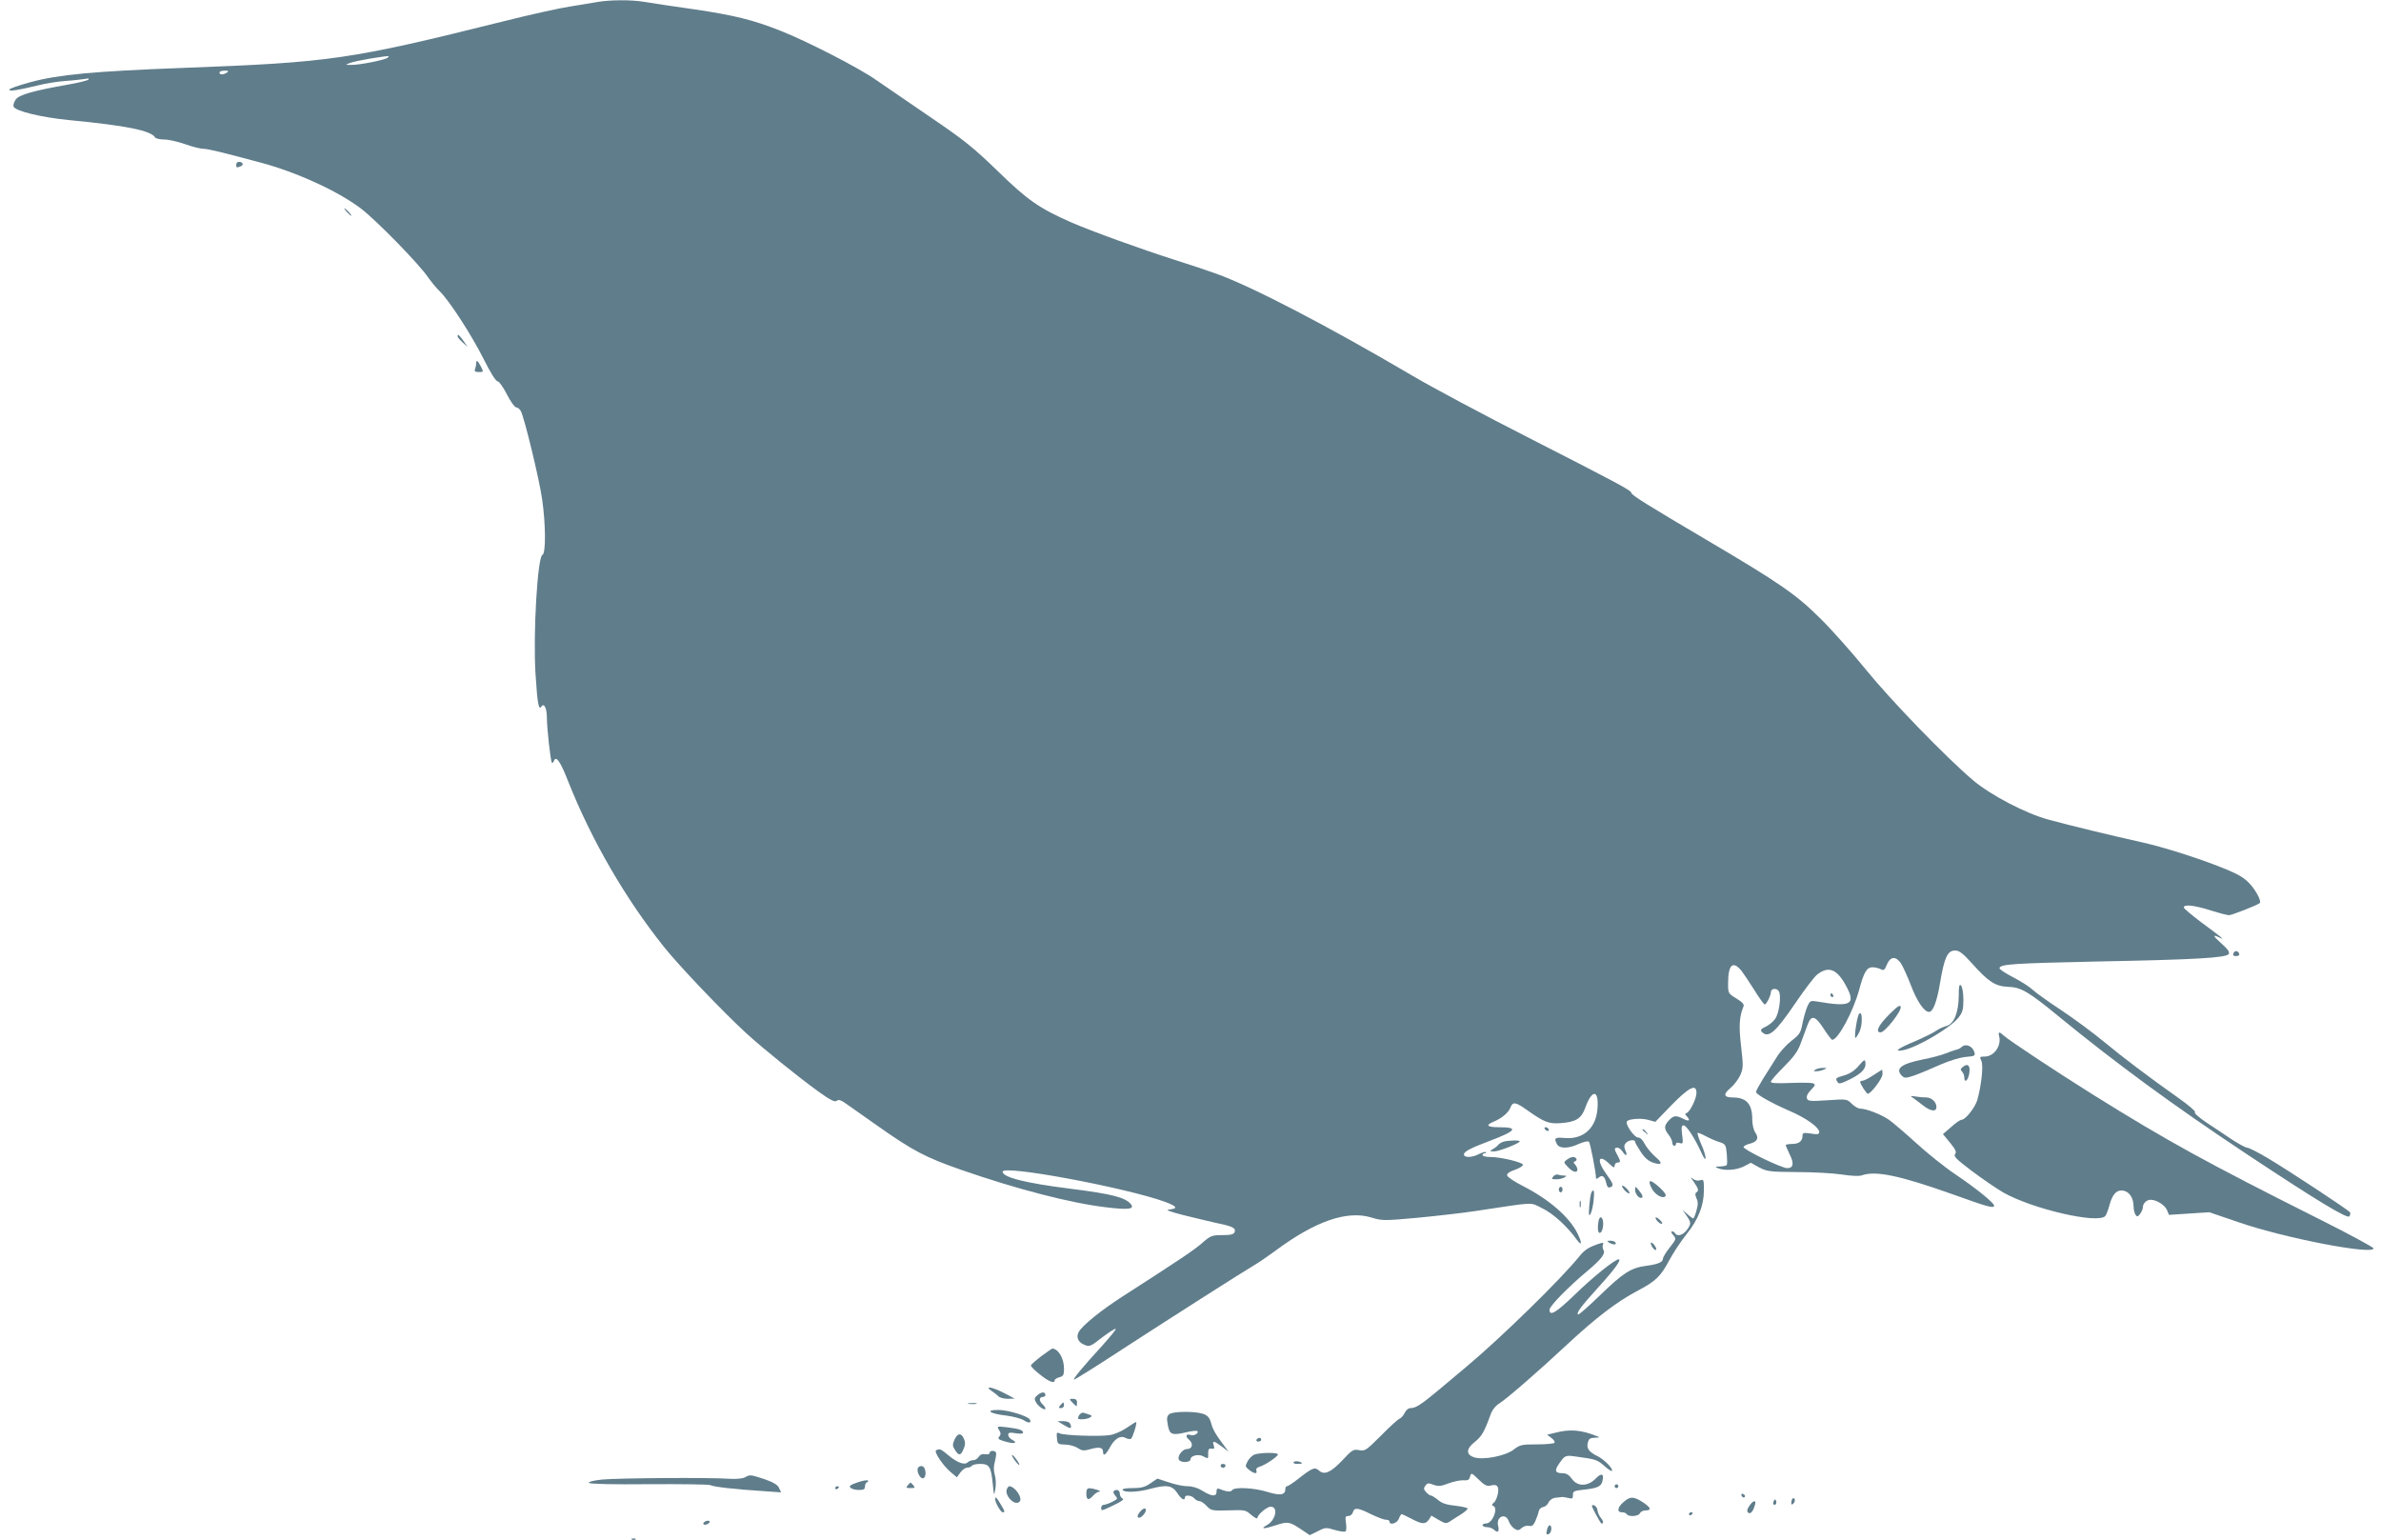
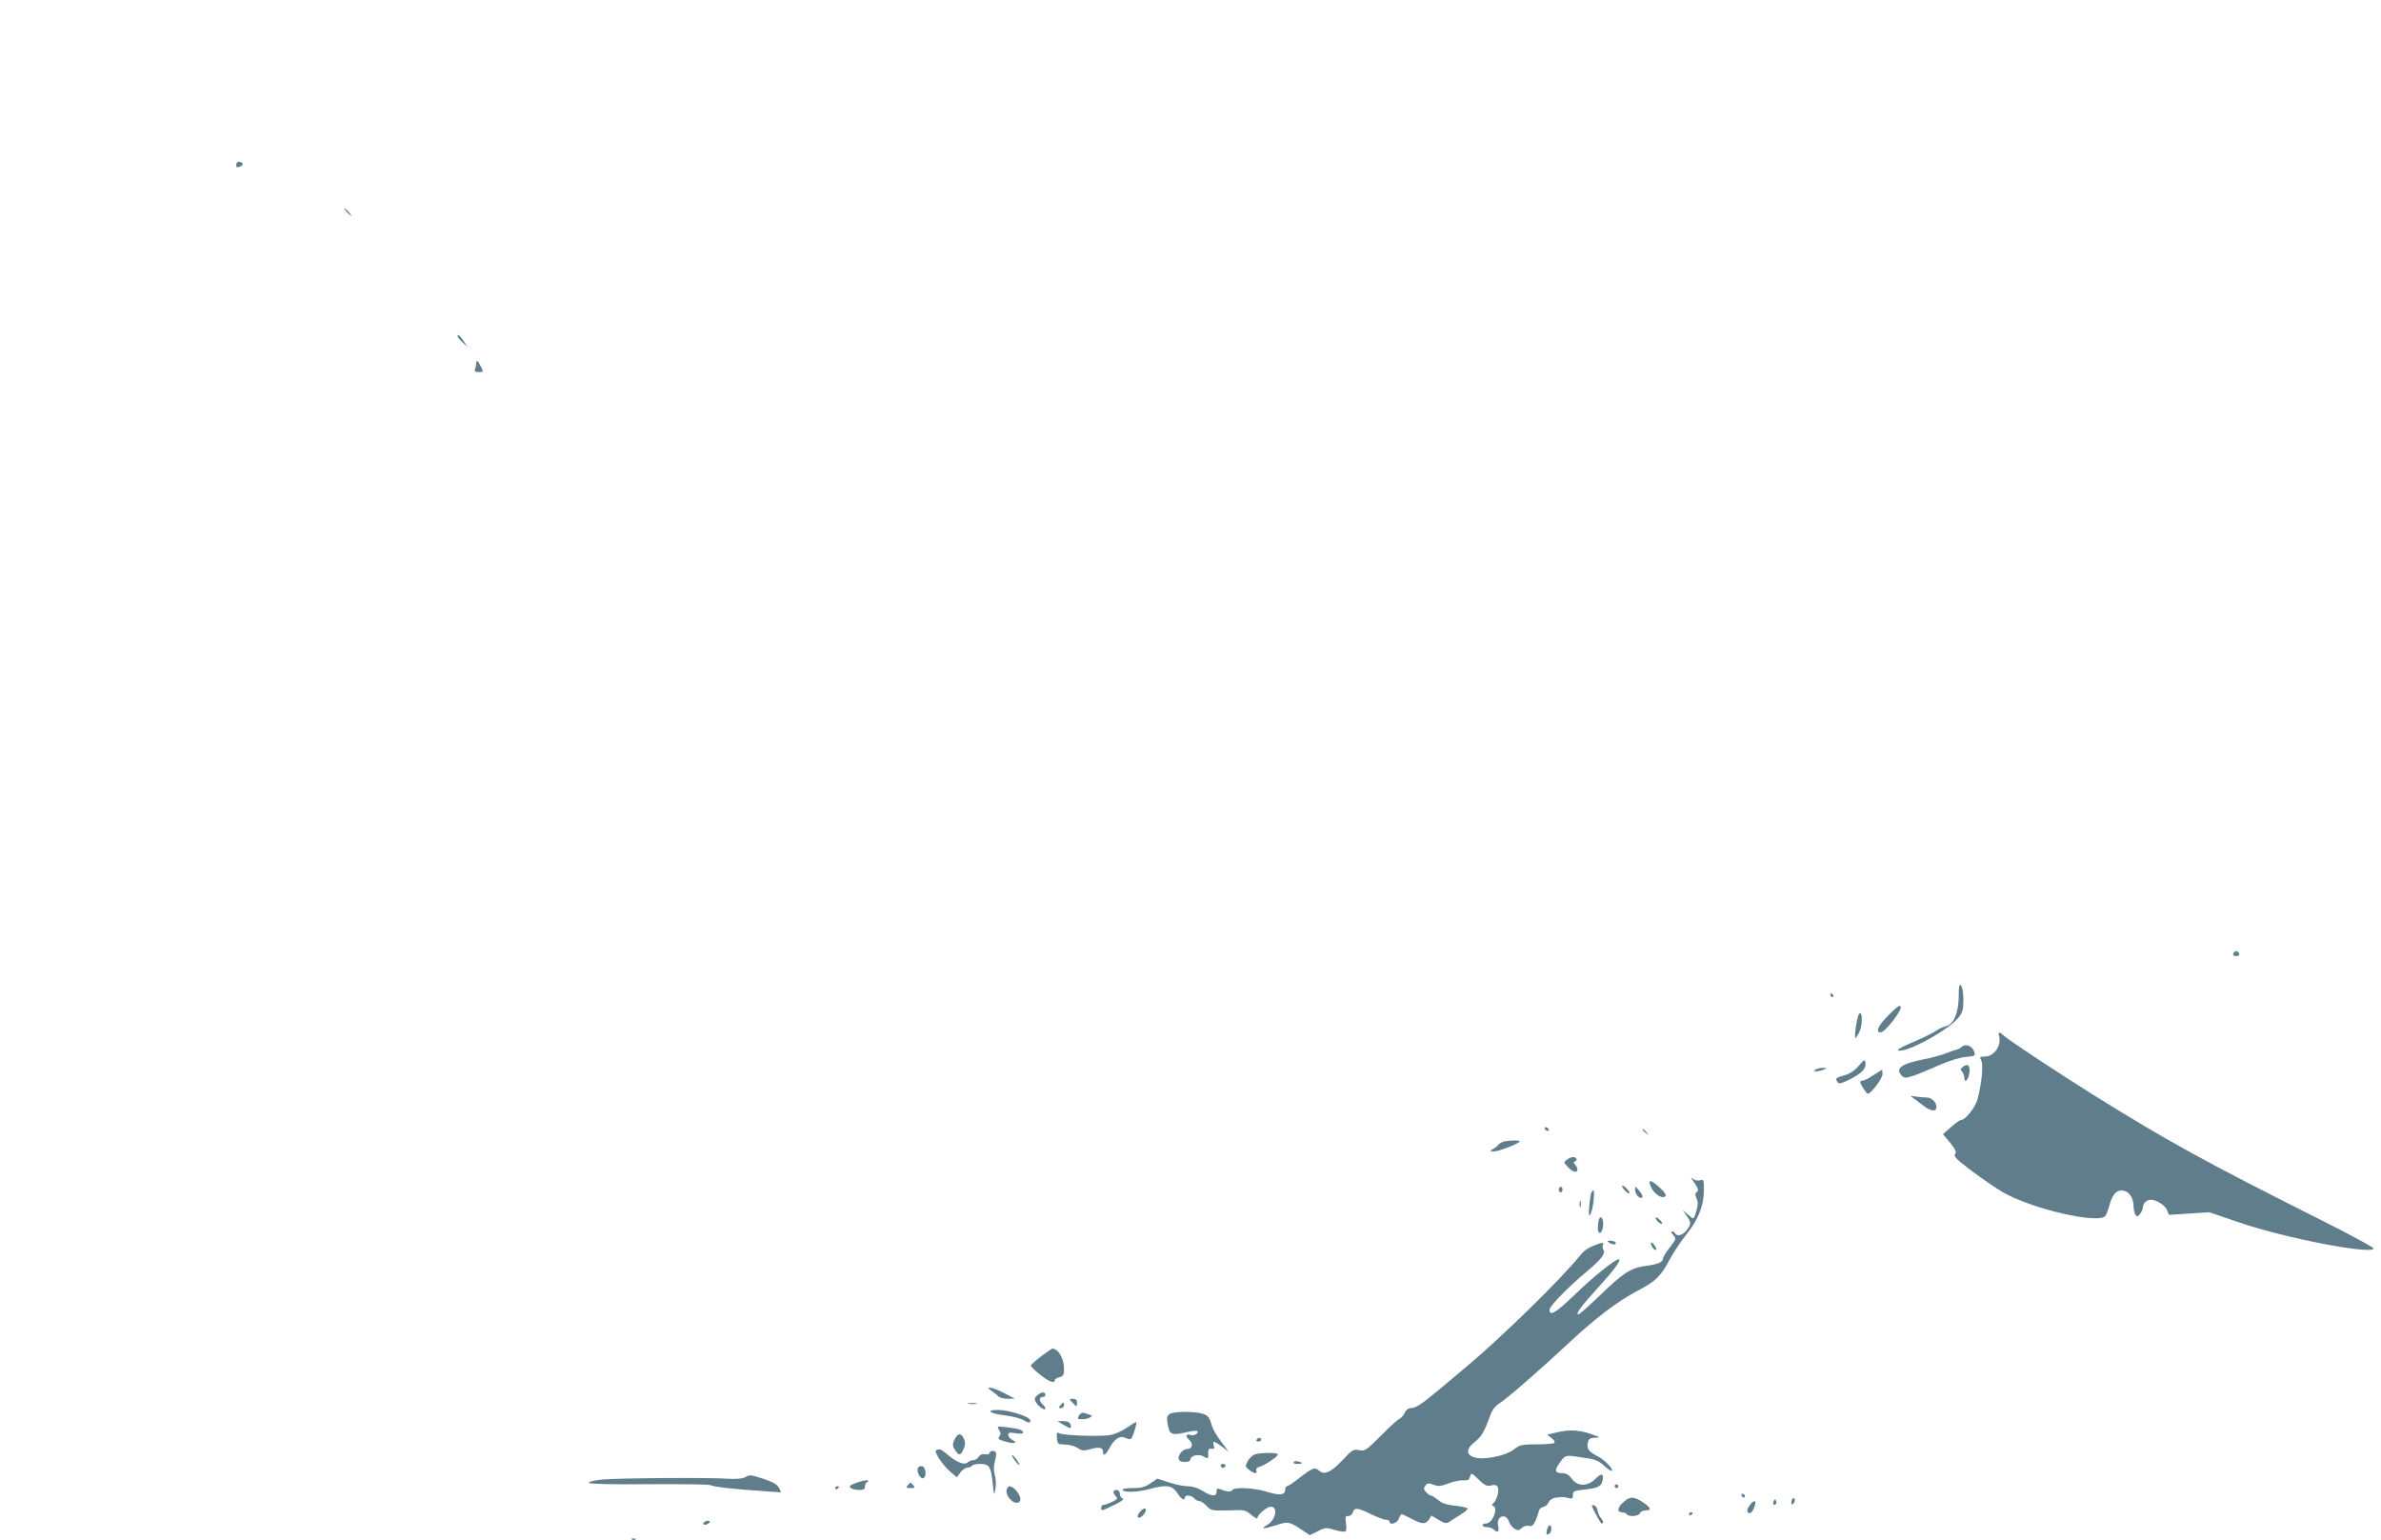
<svg xmlns="http://www.w3.org/2000/svg" version="1.0" width="1280pt" height="828pt" viewBox="0 0 1280 828" preserveAspectRatio="xMidYMid meet">
  <g transform="translate(0,828) scale(0.1,-0.1)" fill="#607d8b" stroke="none">
-     <path d="M3210 8269 c-25 -4 -90 -15 -145 -24 -55 -8 -217 -44 -360 -80 -827 -206 -924 -220 -1720 -250 -480 -18 -672 -36 -822 -77 -62 -17 -113 -34 -113 -40 0 -10 42 -4 150 22 41 11 111 22 155 25 44 3 91 9 105 11 16 4 21 2 15 -4 -5 -5 -53 -17 -105 -26 -193 -34 -270 -56 -286 -82 -9 -13 -14 -30 -11 -37 9 -24 148 -58 302 -73 303 -29 437 -56 459 -93 4 -6 26 -11 49 -11 23 0 74 -12 112 -25 39 -14 83 -25 98 -25 25 0 95 -17 308 -74 194 -52 413 -152 538 -246 84 -64 315 -300 363 -372 16 -22 43 -56 62 -74 52 -51 170 -233 237 -366 35 -71 65 -118 74 -118 8 0 30 -31 50 -70 19 -38 42 -70 50 -70 8 0 19 -9 25 -20 19 -36 98 -361 114 -471 20 -136 21 -295 2 -302 -26 -10 -51 -423 -37 -642 10 -157 17 -197 32 -173 14 21 29 -10 29 -60 0 -57 20 -236 27 -242 3 -3 8 1 10 8 12 32 34 2 78 -110 125 -315 307 -629 514 -888 81 -102 318 -350 441 -463 93 -85 280 -236 391 -316 64 -46 87 -57 97 -49 10 9 24 4 57 -20 25 -17 96 -68 159 -112 194 -137 261 -172 453 -239 299 -104 592 -180 784 -202 118 -14 150 -9 128 18 -31 36 -99 54 -329 83 -239 30 -360 61 -360 91 0 38 659 -85 873 -162 64 -24 72 -36 25 -41 -25 -2 -8 -9 72 -30 58 -14 139 -34 180 -43 88 -18 105 -27 97 -49 -5 -12 -21 -16 -66 -16 -56 0 -63 -3 -108 -42 -44 -39 -121 -90 -427 -287 -117 -75 -218 -157 -237 -192 -15 -28 -3 -55 31 -69 27 -11 33 -9 95 40 37 28 70 49 73 46 3 -3 -31 -44 -74 -92 -103 -112 -155 -176 -151 -181 3 -2 121 72 263 165 262 170 635 408 709 452 22 13 72 47 110 75 215 160 386 219 516 180 58 -18 68 -18 247 -2 103 10 246 26 317 37 326 49 287 48 355 15 58 -28 134 -96 187 -170 28 -38 29 -17 2 37 -45 88 -153 181 -292 252 -45 23 -83 48 -85 57 -2 9 12 20 39 29 24 8 44 20 46 27 5 13 -116 43 -176 43 -23 0 -41 5 -41 10 0 6 5 10 12 10 6 0 9 3 6 6 -4 3 -20 -2 -37 -10 -38 -20 -81 -21 -81 -2 0 15 36 34 132 70 151 57 165 76 56 76 -64 0 -74 11 -28 30 44 18 80 49 90 76 13 33 28 30 91 -15 89 -63 116 -74 178 -69 83 6 112 24 133 82 36 101 74 100 66 -2 -7 -106 -75 -168 -175 -160 -55 5 -60 0 -43 -33 14 -25 62 -25 119 2 26 11 48 16 53 11 7 -7 38 -165 38 -196 0 -5 7 -3 15 4 19 16 32 6 40 -30 4 -20 11 -27 21 -23 21 8 18 18 -21 72 -54 74 -42 111 17 54 22 -21 28 -23 28 -10 0 9 7 17 15 17 18 0 18 8 0 40 -18 32 -18 40 0 40 8 0 20 -9 27 -20 18 -28 30 -25 16 5 -8 19 -8 28 2 40 13 16 50 21 50 7 0 -5 14 -29 31 -55 20 -31 41 -49 65 -57 50 -17 55 -3 11 33 -20 18 -45 48 -55 67 -11 22 -24 35 -37 35 -19 0 -69 71 -59 86 8 14 75 19 113 9 l40 -11 88 91 c94 96 133 115 133 65 0 -31 -34 -101 -52 -108 -10 -4 -11 -7 0 -18 21 -23 13 -30 -18 -14 -39 20 -53 19 -78 -8 -27 -29 -27 -45 -2 -77 11 -14 20 -33 20 -42 0 -10 5 -18 10 -18 6 0 10 5 10 11 0 6 8 8 20 4 18 -6 19 -2 13 44 -5 40 -3 51 8 51 16 0 63 -74 97 -150 13 -28 20 -37 21 -25 0 11 -10 45 -24 75 -13 30 -21 57 -19 59 2 3 21 -5 42 -16 20 -11 53 -26 73 -32 35 -11 37 -14 42 -64 2 -29 3 -55 0 -60 -2 -4 -19 -7 -36 -8 -27 0 -29 -2 -12 -9 35 -15 99 -11 139 9 l38 20 45 -25 c43 -22 57 -24 202 -25 86 0 194 -6 241 -13 51 -8 94 -10 108 -5 73 27 203 0 485 -100 197 -71 227 -79 227 -62 0 14 -98 94 -210 169 -58 39 -152 115 -210 168 -58 53 -123 108 -145 124 -42 29 -122 60 -155 60 -10 0 -31 12 -45 26 -26 26 -27 26 -131 19 -92 -6 -105 -5 -110 10 -4 10 3 27 21 45 25 26 26 30 11 36 -9 4 -64 4 -122 2 -72 -3 -104 -1 -104 6 0 7 32 43 70 81 53 53 75 83 90 125 11 30 27 74 36 97 21 59 41 55 88 -17 21 -33 42 -60 46 -60 31 0 113 152 145 270 25 94 41 120 71 120 14 0 34 -5 44 -10 17 -9 22 -5 34 25 18 43 47 46 74 8 11 -16 36 -71 56 -123 33 -86 71 -140 96 -140 22 0 43 56 60 159 23 135 40 171 80 171 23 0 41 -14 92 -70 86 -97 125 -122 191 -125 72 -2 111 -25 279 -163 304 -249 611 -474 998 -731 378 -251 551 -356 560 -340 5 7 6 17 4 21 -8 13 -335 228 -443 292 -52 31 -102 56 -110 56 -9 0 -45 20 -81 43 -36 24 -98 66 -138 92 -40 27 -68 51 -62 55 6 4 -33 38 -87 76 -167 118 -294 214 -403 304 -58 48 -161 124 -230 170 -69 45 -138 95 -155 111 -16 15 -63 45 -104 66 -41 21 -73 43 -72 48 3 22 73 26 526 36 532 10 693 20 706 40 7 10 -4 26 -38 56 -48 43 -51 52 -10 32 30 -14 14 -1 -101 84 -50 38 -92 73 -92 78 0 19 55 13 150 -17 41 -13 83 -24 93 -24 15 0 153 54 165 65 10 9 -16 61 -49 99 -30 34 -59 52 -125 80 -135 56 -337 121 -469 150 -145 32 -380 89 -490 119 -122 32 -317 134 -410 214 -148 126 -440 428 -574 593 -74 91 -184 215 -245 275 -131 130 -219 191 -616 425 -309 182 -400 239 -400 250 0 13 -67 49 -545 293 -242 123 -529 276 -637 340 -445 262 -860 478 -1048 545 -47 17 -148 51 -225 75 -179 57 -447 154 -555 201 -173 76 -236 120 -395 275 -130 126 -179 166 -363 291 -116 80 -249 171 -295 202 -91 64 -372 208 -512 263 -147 58 -247 83 -464 115 -113 16 -234 34 -267 40 -71 12 -189 11 -254 -1z m-1126 -299 c-12 -12 -153 -40 -197 -39 -32 0 -32 0 -7 10 14 6 63 16 110 24 110 17 106 17 94 5z m-864 -80 c-20 -13 -40 -13 -40 0 0 6 12 10 28 10 21 0 24 -2 12 -10z m8142 -4829 c12 -16 44 -63 70 -105 26 -42 51 -76 55 -76 9 0 33 48 33 66 0 19 27 24 41 8 17 -21 5 -121 -19 -153 -10 -14 -33 -33 -51 -41 -25 -12 -29 -18 -19 -28 35 -35 72 -3 179 154 50 74 103 143 117 154 60 48 106 32 154 -56 58 -104 30 -120 -154 -88 -35 6 -38 4 -52 -27 -8 -19 -20 -60 -26 -91 -10 -51 -16 -60 -59 -93 -27 -21 -63 -60 -80 -89 -18 -28 -50 -79 -72 -114 -21 -34 -39 -67 -39 -72 0 -13 81 -59 180 -102 89 -38 160 -89 160 -114 0 -12 -9 -14 -45 -8 -40 6 -45 4 -45 -13 0 -28 -20 -43 -57 -43 -18 0 -33 -3 -33 -6 0 -4 10 -26 21 -50 25 -48 20 -74 -13 -74 -31 0 -239 101 -235 114 2 6 18 14 36 18 39 11 48 30 27 60 -9 13 -16 43 -16 70 0 83 -31 118 -105 118 -48 0 -53 17 -13 50 19 16 43 47 53 69 17 39 17 49 5 156 -13 110 -10 158 13 215 5 10 -7 23 -38 42 -44 27 -45 28 -45 80 0 102 25 126 72 69z" />
    <path d="M9840 2930 c0 -5 5 -10 11 -10 5 0 7 5 4 10 -3 6 -8 10 -11 10 -2 0 -4 -4 -4 -10z" />
    <path d="M1270 7395 c0 -17 2 -18 24 -9 18 7 12 24 -10 24 -8 0 -14 -7 -14 -15z" />
    <path d="M1865 7140 c10 -11 20 -20 23 -20 3 0 -3 9 -13 20 -10 11 -20 20 -23 20 -3 0 3 -9 13 -20z" />
    <path d="M2460 6472 c0 -5 12 -19 27 -33 l27 -24 -23 33 c-23 32 -31 39 -31 24z" />
    <path d="M2560 6326 c0 -8 -3 -21 -6 -30 -5 -12 0 -16 20 -16 26 0 26 0 11 30 -17 33 -25 38 -25 16z" />
    <path d="M12007 3155 c-5 -10 0 -15 14 -15 12 0 19 5 17 12 -6 18 -25 20 -31 3z" />
    <path d="M10530 2925 c-1 -89 -26 -151 -67 -161 -15 -4 -40 -15 -54 -25 -15 -11 -64 -35 -110 -55 -96 -40 -123 -60 -69 -50 75 14 257 121 299 176 22 28 26 44 26 96 0 37 -6 69 -13 76 -9 9 -12 -2 -12 -57z" />
    <path d="M10159 2829 c-60 -59 -80 -99 -49 -99 23 0 113 114 108 137 -2 13 -17 4 -59 -38z" />
    <path d="M9994 2829 c-11 -14 -28 -129 -19 -129 2 0 12 14 20 31 19 35 18 122 -1 98z" />
    <path d="M10747 2710 c14 -51 -27 -110 -77 -110 -28 0 -29 -2 -18 -24 11 -26 0 -129 -22 -209 -12 -41 -64 -107 -85 -107 -7 0 -32 -17 -56 -39 l-44 -38 39 -47 c30 -37 35 -50 26 -61 -9 -11 8 -28 90 -90 56 -42 132 -94 168 -115 155 -89 513 -172 550 -127 5 6 15 32 22 57 14 54 35 80 64 80 39 0 66 -36 66 -87 0 -15 5 -35 10 -43 9 -13 12 -12 25 4 8 11 15 27 15 36 0 21 20 40 42 40 32 0 78 -30 88 -56 l10 -25 109 7 108 7 164 -56 c245 -84 719 -175 719 -138 0 5 -127 74 -282 152 -620 311 -825 424 -1223 672 -192 120 -452 292 -481 318 -26 24 -33 24 -27 -1z" />
    <path d="M10544 2650 c-6 -6 -19 -12 -30 -14 -10 -3 -35 -11 -54 -19 -19 -8 -73 -23 -120 -32 -120 -24 -154 -50 -115 -89 14 -13 21 -13 68 3 28 10 90 36 137 57 50 22 107 39 138 42 48 4 52 6 46 26 -11 34 -48 48 -70 26z" />
    <path d="M9993 2551 c-22 -26 -47 -43 -78 -52 -48 -14 -50 -16 -36 -37 6 -11 21 -7 69 17 63 32 86 58 80 91 -2 16 -8 13 -35 -19z" />
    <path d="M10554 2546 c-15 -12 -17 -17 -6 -27 6 -7 12 -21 12 -31 0 -32 19 -19 26 18 8 43 -5 60 -32 40z" />
    <path d="M9760 2530 c-12 -8 -12 -10 5 -9 11 0 29 4 40 9 18 8 18 9 -5 9 -14 0 -32 -4 -40 -9z" />
    <path d="M10070 2499 c-24 -16 -50 -29 -57 -29 -7 0 -13 -3 -13 -6 0 -11 34 -64 41 -64 17 0 79 82 79 105 0 14 -1 25 -2 24 -2 0 -23 -14 -48 -30z" />
    <path d="M10284 2378 c10 -7 34 -25 53 -40 42 -33 73 -37 73 -9 0 26 -26 51 -54 51 -13 0 -39 2 -57 5 -30 5 -32 4 -15 -7z" />
    <path d="M8305 2210 c3 -5 11 -10 16 -10 6 0 7 5 4 10 -3 6 -11 10 -16 10 -6 0 -7 -4 -4 -10z" />
    <path d="M8830 2206 c0 -2 8 -10 18 -17 15 -13 16 -12 3 4 -13 16 -21 21 -21 13z" />
    <path d="M8085 2143 c-11 -3 -24 -10 -30 -17 -5 -7 -19 -18 -30 -24 -19 -11 -18 -11 7 -12 27 0 138 44 138 54 0 7 -55 6 -85 -1z" />
    <path d="M8424 2046 c-19 -14 -19 -15 5 -40 26 -28 51 -34 51 -13 0 7 -6 19 -12 26 -11 11 -10 14 0 18 15 6 6 23 -12 23 -7 0 -21 -6 -32 -14z" />
-     <path d="M8350 1955 c-11 -13 -9 -15 16 -15 16 0 36 5 44 10 13 8 13 10 -2 10 -9 0 -23 2 -31 5 -7 3 -20 -1 -27 -10z" />
    <path d="M9103 1930 c27 -39 31 -51 18 -59 -9 -6 -9 -14 -1 -33 9 -18 9 -35 0 -66 -6 -23 -14 -42 -17 -42 -4 0 -18 10 -32 23 l-25 22 17 -25 c29 -42 30 -48 7 -80 -21 -30 -53 -40 -65 -20 -3 6 -11 10 -17 10 -6 0 -3 -9 7 -20 17 -19 17 -21 -19 -67 -20 -25 -36 -52 -36 -59 0 -19 -27 -31 -90 -39 -83 -11 -124 -38 -248 -158 -62 -60 -115 -107 -119 -104 -9 10 16 43 109 146 87 95 127 151 110 151 -20 0 -141 -97 -238 -192 -100 -96 -134 -116 -134 -79 0 19 100 122 207 211 72 61 95 91 83 110 -4 7 -6 20 -3 28 5 11 1 13 -17 7 -56 -18 -80 -33 -107 -66 -97 -122 -424 -441 -608 -595 -38 -32 -108 -90 -155 -130 -93 -77 -119 -94 -148 -94 -10 0 -24 -11 -30 -25 -7 -14 -19 -28 -28 -32 -9 -3 -54 -44 -100 -91 -79 -79 -86 -84 -117 -78 -31 6 -38 2 -90 -54 -63 -66 -97 -82 -127 -55 -22 20 -37 13 -113 -47 -27 -21 -53 -38 -58 -38 -5 0 -9 -6 -9 -14 0 -33 -26 -38 -95 -17 -72 23 -180 28 -191 10 -6 -11 -32 -9 -66 6 -14 5 -18 2 -18 -14 0 -28 -25 -27 -75 4 -25 16 -55 25 -81 25 -22 0 -67 9 -101 21 l-61 20 -37 -25 c-30 -21 -50 -26 -97 -26 -37 0 -57 -4 -53 -10 9 -15 82 -12 145 5 91 25 121 20 148 -20 21 -34 42 -46 42 -25 0 15 36 12 50 -5 7 -8 19 -15 28 -15 8 0 26 -12 39 -26 22 -24 29 -26 106 -24 106 3 100 4 136 -26 17 -14 31 -21 31 -14 0 17 51 60 71 60 43 0 27 -74 -22 -100 -37 -21 -13 -20 49 0 66 22 74 20 140 -24 l43 -29 43 21 c40 21 46 21 91 7 27 -8 53 -11 58 -8 5 3 6 23 3 44 -5 34 -4 39 13 39 10 0 21 9 24 20 7 27 27 25 97 -10 33 -16 69 -30 80 -30 11 0 20 -4 20 -10 0 -22 41 -9 50 15 5 14 12 25 15 25 3 0 27 -11 53 -25 57 -30 75 -31 94 -4 l13 21 39 -23 c35 -20 41 -21 61 -8 12 8 38 25 58 37 21 13 37 28 37 32 0 4 -29 11 -65 15 -48 5 -73 13 -94 31 -16 13 -33 24 -38 24 -6 0 -17 8 -26 18 -14 15 -15 22 -4 35 10 15 17 15 43 5 27 -10 40 -8 80 7 27 10 63 18 80 17 25 -2 33 2 37 20 6 22 8 21 46 -16 29 -29 45 -37 61 -33 38 10 49 -1 43 -41 -4 -20 -13 -43 -22 -50 -12 -10 -13 -15 -3 -18 28 -12 -5 -94 -38 -94 -11 0 -20 -4 -20 -10 0 -5 11 -10 24 -10 14 0 31 -7 39 -15 19 -18 28 -9 21 22 -13 49 40 73 57 25 5 -15 19 -33 30 -40 18 -11 24 -11 40 4 10 9 27 14 39 11 15 -4 23 2 34 26 8 18 16 41 18 52 2 11 12 21 23 23 12 2 25 13 30 25 6 13 21 23 35 25 14 1 30 3 35 4 6 1 22 -2 36 -5 22 -6 25 -3 25 16 -1 19 5 23 54 28 76 8 97 17 104 45 11 42 -4 48 -36 15 -42 -43 -98 -44 -128 -1 -15 21 -30 30 -50 30 -40 0 -45 14 -18 52 32 46 32 46 101 36 96 -13 104 -16 142 -49 20 -18 38 -29 40 -27 10 10 -38 59 -74 78 -50 25 -63 43 -55 74 5 21 12 26 38 27 26 0 28 2 11 8 -83 34 -145 39 -222 19 l-46 -11 24 -18 c13 -10 20 -21 15 -26 -4 -4 -47 -8 -95 -8 -81 0 -90 -2 -125 -29 -45 -34 -166 -57 -213 -40 -43 15 -41 46 5 82 37 29 52 55 85 147 9 25 26 47 47 60 41 26 205 168 367 319 150 140 268 230 375 286 99 52 126 78 173 167 21 39 62 101 91 137 64 80 94 155 94 237 0 56 -1 60 -20 54 -12 -4 -28 -1 -38 7 -15 12 -15 10 1 -12z" />
    <path d="M8877 1896 c17 -37 60 -63 76 -47 6 6 -4 22 -29 45 -51 47 -69 48 -47 2z" />
    <path d="M8720 1903 c0 -5 9 -18 20 -28 11 -10 20 -14 20 -8 0 5 -9 18 -20 28 -11 10 -20 14 -20 8z" />
    <path d="M8380 1885 c0 -8 5 -15 10 -15 6 0 10 7 10 15 0 8 -4 15 -10 15 -5 0 -10 -7 -10 -15z" />
    <path d="M8790 1885 c0 -21 17 -45 32 -45 14 0 9 17 -12 41 -19 23 -19 23 -20 4z" />
    <path d="M8556 1871 c-4 -5 -9 -38 -12 -73 -4 -49 -3 -59 6 -45 6 10 14 43 17 72 5 52 2 67 -11 46z" />
    <path d="M8492 1805 c0 -16 2 -22 5 -12 2 9 2 23 0 30 -3 6 -5 -1 -5 -18z" />
    <path d="M8596 1725 c-3 -9 -6 -30 -6 -47 0 -41 24 -31 28 12 4 36 -12 61 -22 35z" />
    <path d="M8900 1733 c0 -13 29 -38 35 -31 3 3 -4 13 -15 23 -11 10 -20 13 -20 8z" />
    <path d="M8650 1600 c20 -13 43 -13 35 0 -3 6 -16 10 -28 10 -18 0 -19 -2 -7 -10z" />
    <path d="M8880 1580 c6 -11 15 -20 20 -20 6 0 5 9 -2 20 -7 11 -16 20 -21 20 -4 0 -3 -9 3 -20z" />
    <path d="M5599 990 c-30 -23 -55 -45 -57 -50 -2 -5 20 -27 48 -49 50 -40 80 -51 80 -31 0 5 11 12 25 16 21 5 25 12 25 46 0 56 -31 108 -64 108 -1 0 -27 -18 -57 -40z" />
    <path d="M5330 803 c14 -9 31 -23 38 -30 7 -7 30 -13 50 -13 l37 1 -55 29 c-63 33 -112 42 -70 13z" />
    <path d="M5580 782 c-19 -16 -21 -22 -11 -40 12 -23 51 -49 51 -34 0 5 -7 15 -15 22 -8 7 -15 19 -15 26 0 8 7 14 15 14 8 0 15 4 15 9 0 19 -18 20 -40 3z" />
    <path d="M5765 740 c10 -11 20 -20 22 -20 1 0 3 9 3 20 0 14 -7 20 -22 20 -20 0 -21 -1 -3 -20z" />
    <path d="M5208 733 c12 -2 30 -2 40 0 9 3 -1 5 -23 4 -22 0 -30 -2 -17 -4z" />
    <path d="M5700 725 c-10 -12 -10 -15 4 -15 9 0 16 7 16 15 0 8 -2 15 -4 15 -2 0 -9 -7 -16 -15z" />
    <path d="M5327 689 c6 -6 43 -15 82 -19 39 -5 82 -17 96 -26 26 -17 42 -14 31 5 -12 19 -117 51 -168 51 -37 0 -49 -3 -41 -11z" />
    <path d="M5800 670 c-9 -18 -7 -20 17 -20 15 0 35 4 43 10 15 9 16 9 -35 25 -8 2 -19 -5 -25 -15z" />
    <path d="M6287 678 c-14 -11 -16 -21 -9 -58 9 -53 22 -58 99 -40 29 7 56 10 60 6 10 -10 -19 -27 -35 -21 -26 9 -32 -6 -11 -24 26 -21 20 -51 -10 -51 -23 0 -52 -36 -44 -56 7 -19 63 -18 63 1 0 19 43 30 68 16 28 -15 28 -15 27 17 0 21 4 26 18 24 15 -3 17 1 12 17 -9 28 1 26 44 -6 l36 -28 -25 34 c-46 61 -60 86 -70 123 -8 27 -18 39 -42 47 -42 15 -160 14 -181 -1z" />
    <path d="M5719 619 c36 -22 45 -21 35 5 -4 10 -18 16 -38 16 l-31 0 34 -21z" />
    <path d="M6057 604 c-27 -18 -67 -36 -91 -39 -54 -9 -245 -2 -269 9 -16 8 -18 4 -15 -25 3 -32 5 -34 43 -35 22 0 52 -8 68 -18 24 -16 33 -17 71 -6 47 13 66 8 66 -16 0 -25 15 -15 35 22 26 49 57 69 85 54 11 -6 25 -8 30 -5 9 6 34 85 28 90 -2 1 -24 -12 -51 -31z" />
    <path d="M5371 592 c10 -16 10 -24 1 -35 -10 -12 -5 -16 33 -27 49 -14 69 -8 36 10 -12 6 -21 18 -21 26 0 13 8 14 40 9 24 -4 40 -3 40 3 0 14 -22 21 -87 29 -54 6 -55 6 -42 -15z" />
    <path d="M5131 540 c-11 -26 -11 -34 3 -55 21 -33 31 -31 46 5 10 23 10 37 2 55 -15 34 -34 31 -51 -5z" />
    <path d="M6755 540 c-3 -5 1 -10 9 -10 9 0 16 5 16 10 0 6 -4 10 -9 10 -6 0 -13 -4 -16 -10z" />
    <path d="M5033 484 c-15 -7 36 -83 79 -119 l32 -27 19 26 c10 14 27 26 37 26 10 0 22 5 25 10 3 6 24 10 45 10 49 0 58 -16 67 -108 7 -65 7 -66 14 -27 4 22 3 56 -3 76 -7 24 -7 47 1 74 5 21 8 42 5 47 -8 12 -34 10 -34 -3 0 -7 -10 -9 -24 -7 -15 3 -27 -2 -35 -14 -6 -10 -19 -18 -29 -18 -10 0 -23 -5 -29 -11 -17 -17 -56 -3 -103 36 -43 36 -46 37 -67 29z" />
    <path d="M6743 460 c-12 -5 -28 -21 -36 -36 -14 -26 -13 -29 8 -46 28 -22 46 -23 39 -4 -3 9 3 17 18 21 30 9 98 55 98 66 0 12 -98 10 -127 -1z" />
    <path d="M5440 457 c0 -5 9 -20 20 -34 11 -14 20 -22 20 -17 -1 12 -39 61 -40 51z" />
    <path d="M6954 419 c-3 -5 6 -9 20 -9 31 0 34 6 6 13 -11 3 -23 1 -26 -4z" />
    <path d="M6562 399 c2 -6 8 -10 13 -10 5 0 11 4 13 10 2 6 -4 11 -13 11 -9 0 -15 -5 -13 -11z" />
    <path d="M4934 387 c-7 -20 14 -59 29 -54 20 6 15 61 -6 65 -9 2 -20 -3 -23 -11z" />
    <path d="M4005 338 c-12 -7 -45 -10 -85 -8 -103 8 -597 4 -683 -4 -46 -5 -75 -12 -71 -18 4 -6 124 -9 324 -7 174 1 322 -1 329 -5 13 -9 137 -23 283 -32 l97 -7 -11 24 c-8 17 -30 30 -78 47 -77 25 -78 25 -105 10z" />
    <path d="M4608 310 c-37 -13 -45 -19 -36 -28 7 -7 27 -12 45 -12 26 0 33 4 33 19 0 11 5 21 12 23 7 3 8 7 3 9 -6 3 -31 -2 -57 -11z" />
    <path d="M4880 295 c-11 -13 -8 -15 15 -15 23 0 26 2 15 15 -7 8 -14 15 -15 15 -1 0 -8 -7 -15 -15z" />
    <path d="M8680 290 c0 -5 5 -10 10 -10 6 0 10 5 10 10 0 6 -4 10 -10 10 -5 0 -10 -4 -10 -10z" />
    <path d="M4490 279 c0 -5 5 -7 10 -4 6 3 10 8 10 11 0 2 -4 4 -10 4 -5 0 -10 -5 -10 -11z" />
    <path d="M5415 279 c-21 -33 39 -99 66 -72 19 19 -25 83 -56 83 -2 0 -7 -5 -10 -11z" />
-     <path d="M5840 250 c0 -35 13 -38 37 -10 10 11 24 20 33 21 18 1 -27 17 -52 18 -13 1 -18 -7 -18 -29z" />
    <path d="M5987 263 c-4 -3 0 -14 9 -24 14 -16 13 -18 -17 -33 -18 -9 -38 -16 -46 -16 -7 0 -13 -7 -13 -15 0 -19 -2 -20 69 14 40 19 56 31 46 35 -8 3 -15 15 -15 26 0 19 -19 27 -33 13z" />
    <path d="M9362 241 c4 -13 18 -16 19 -4 0 4 -5 9 -11 12 -7 2 -11 -2 -8 -8z" />
-     <path d="M5350 220 c0 -18 30 -70 40 -70 14 0 13 4 -11 44 -22 37 -29 44 -29 26z" />
    <path d="M8728 205 c-33 -28 -37 -55 -9 -55 11 0 23 -4 26 -10 10 -16 65 -12 71 5 4 8 17 15 30 15 35 0 29 16 -16 45 -49 31 -67 31 -102 0z" />
    <path d="M9637 224 c-4 -4 -7 -14 -7 -23 0 -11 3 -12 11 -4 6 6 10 16 7 23 -2 6 -7 8 -11 4z" />
    <path d="M9536 211 c-4 -7 -5 -15 -2 -18 9 -9 19 4 14 18 -4 11 -6 11 -12 0z" />
    <path d="M9404 184 c-11 -16 -14 -28 -7 -35 12 -12 27 4 37 39 10 30 -9 28 -30 -4z" />
    <path d="M8577 143 c32 -59 32 -58 40 -50 3 4 -1 15 -9 24 -9 10 -18 29 -20 43 -1 14 -11 26 -20 28 -15 3 -13 -4 9 -45z" />
    <path d="M6125 148 c-11 -16 -12 -24 -4 -27 12 -4 39 25 39 41 0 16 -19 8 -35 -14z" />
    <path d="M9080 139 c0 -5 5 -7 10 -4 6 3 10 8 10 11 0 2 -4 4 -10 4 -5 0 -10 -5 -10 -11z" />
    <path d="M3790 100 c-20 -12 -5 -24 16 -12 9 5 12 12 7 15 -5 3 -15 2 -23 -3z" />
    <path d="M8317 58 c-7 -25 -3 -33 12 -23 13 8 15 45 2 45 -5 0 -11 -10 -14 -22z" />
    <path d="M3398 3 c7 -3 16 -2 19 1 4 3 -2 6 -13 5 -11 0 -14 -3 -6 -6z" />
  </g>
</svg>